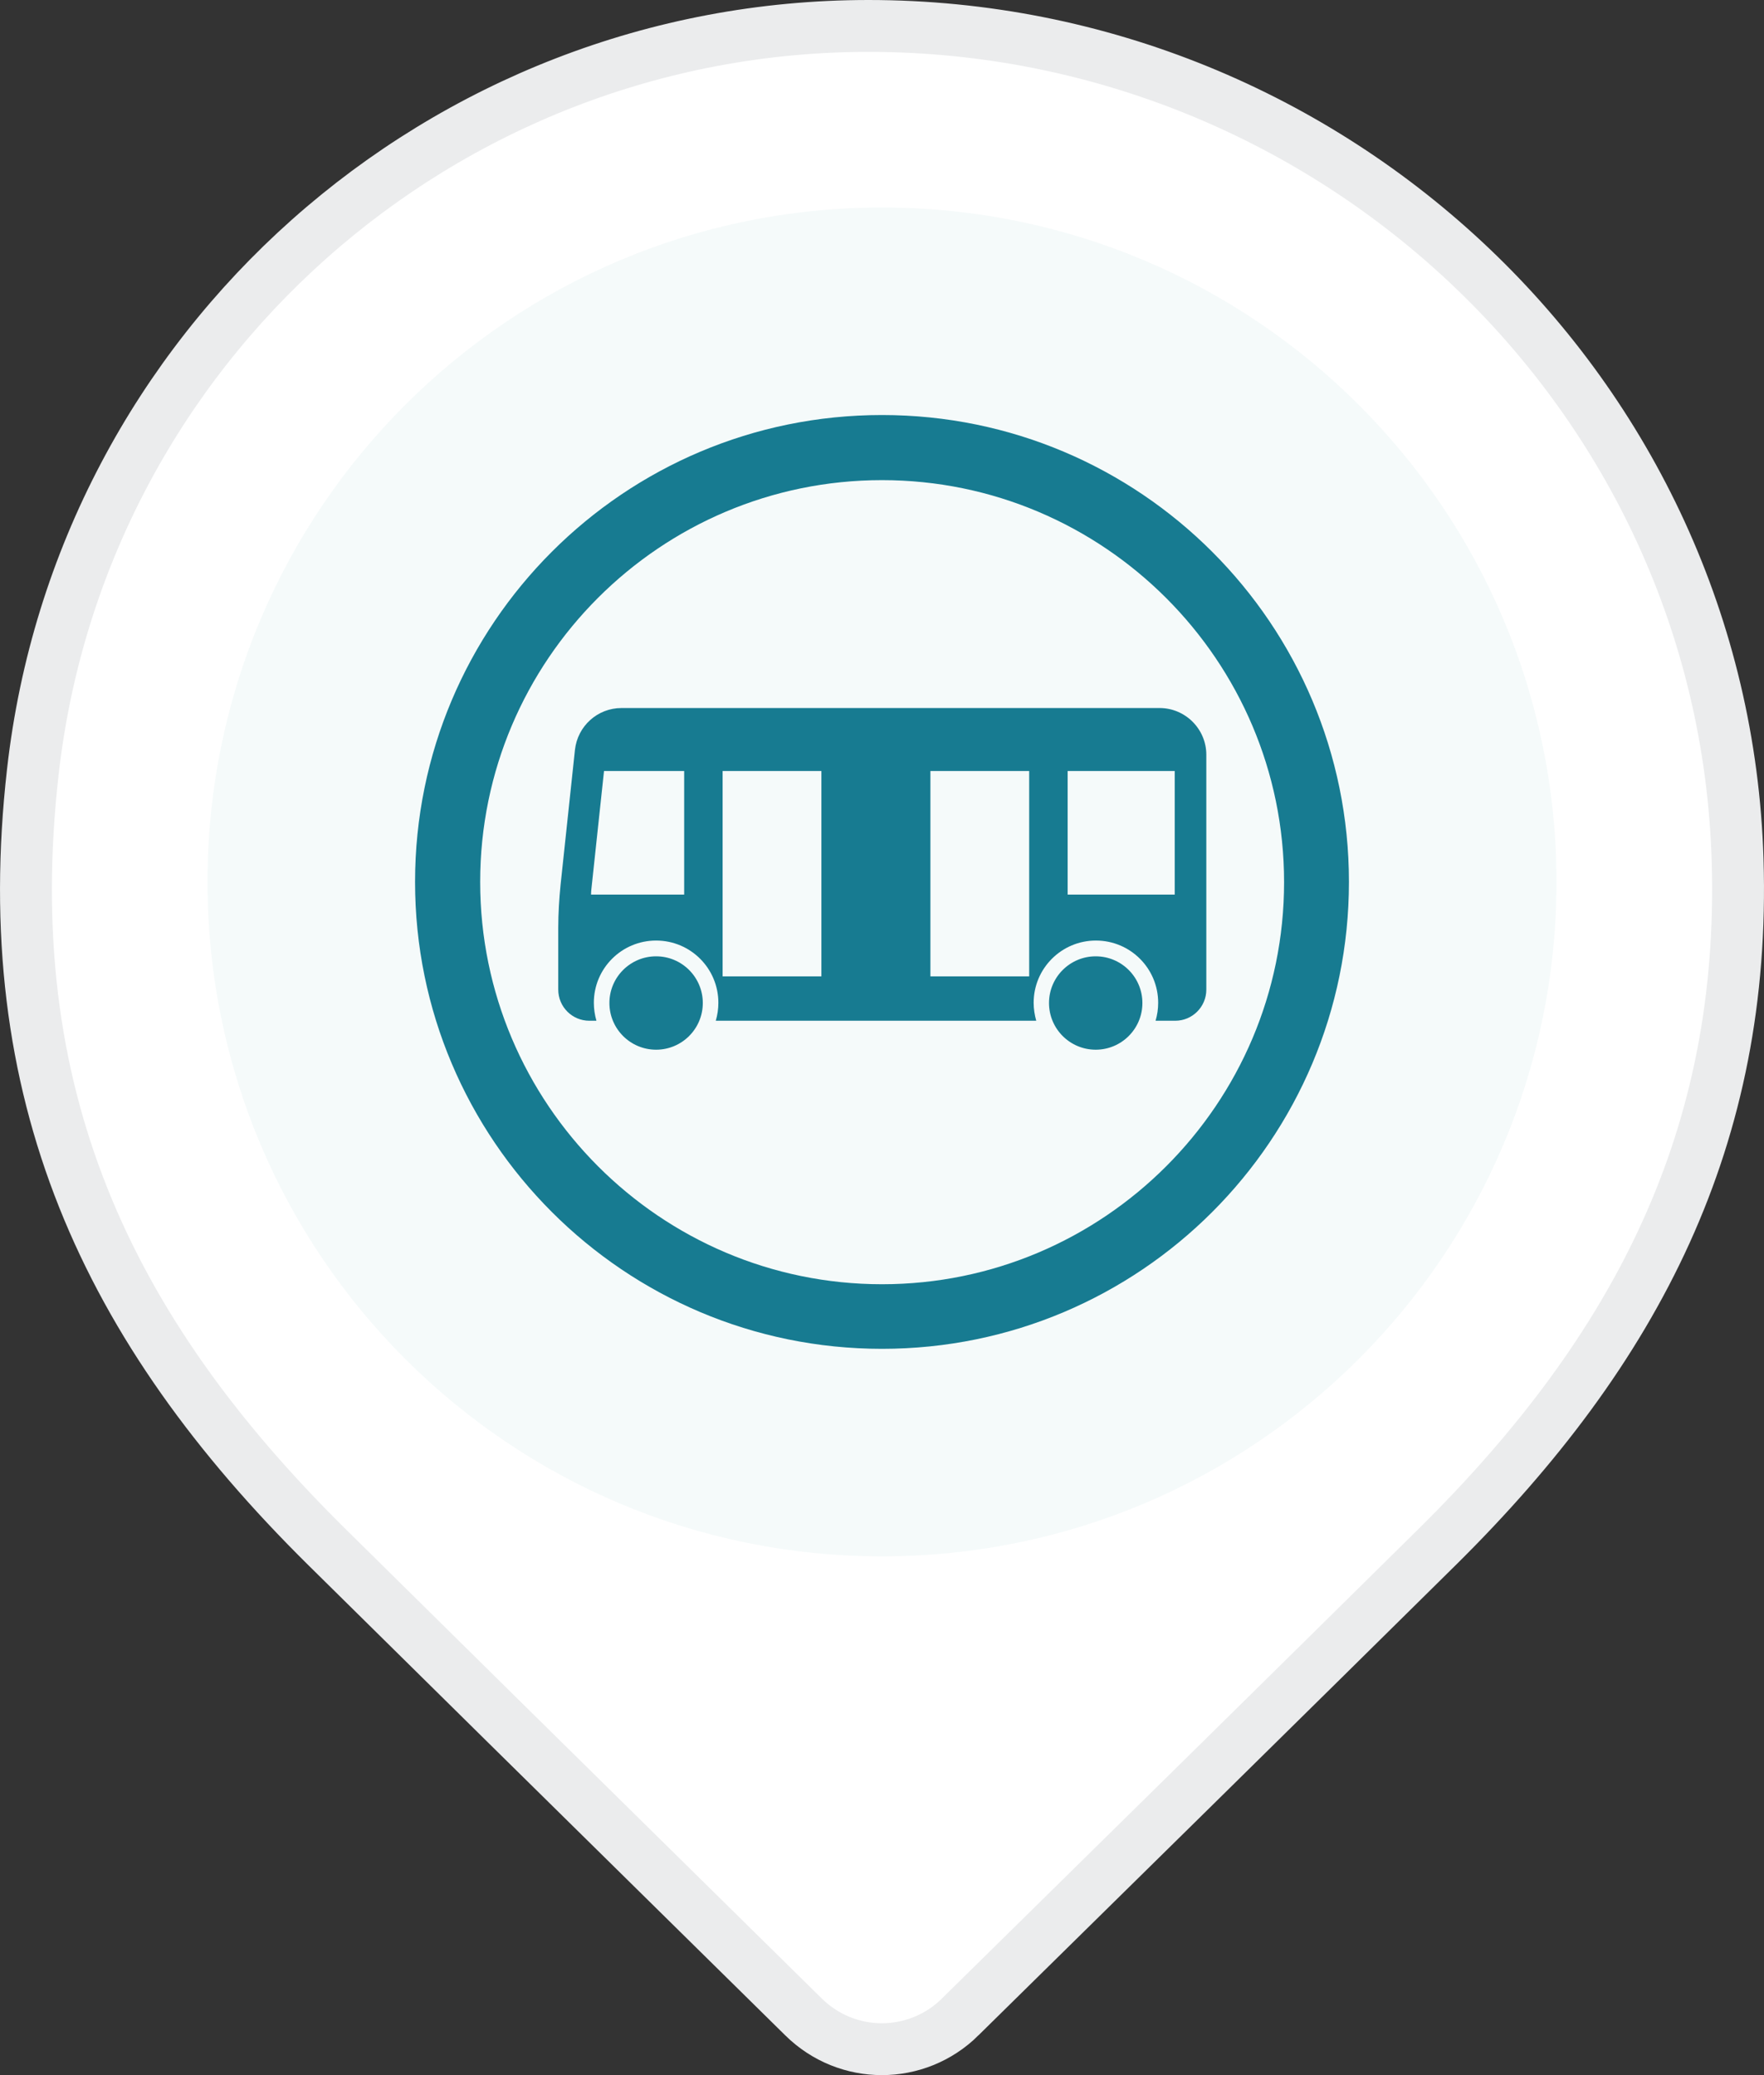
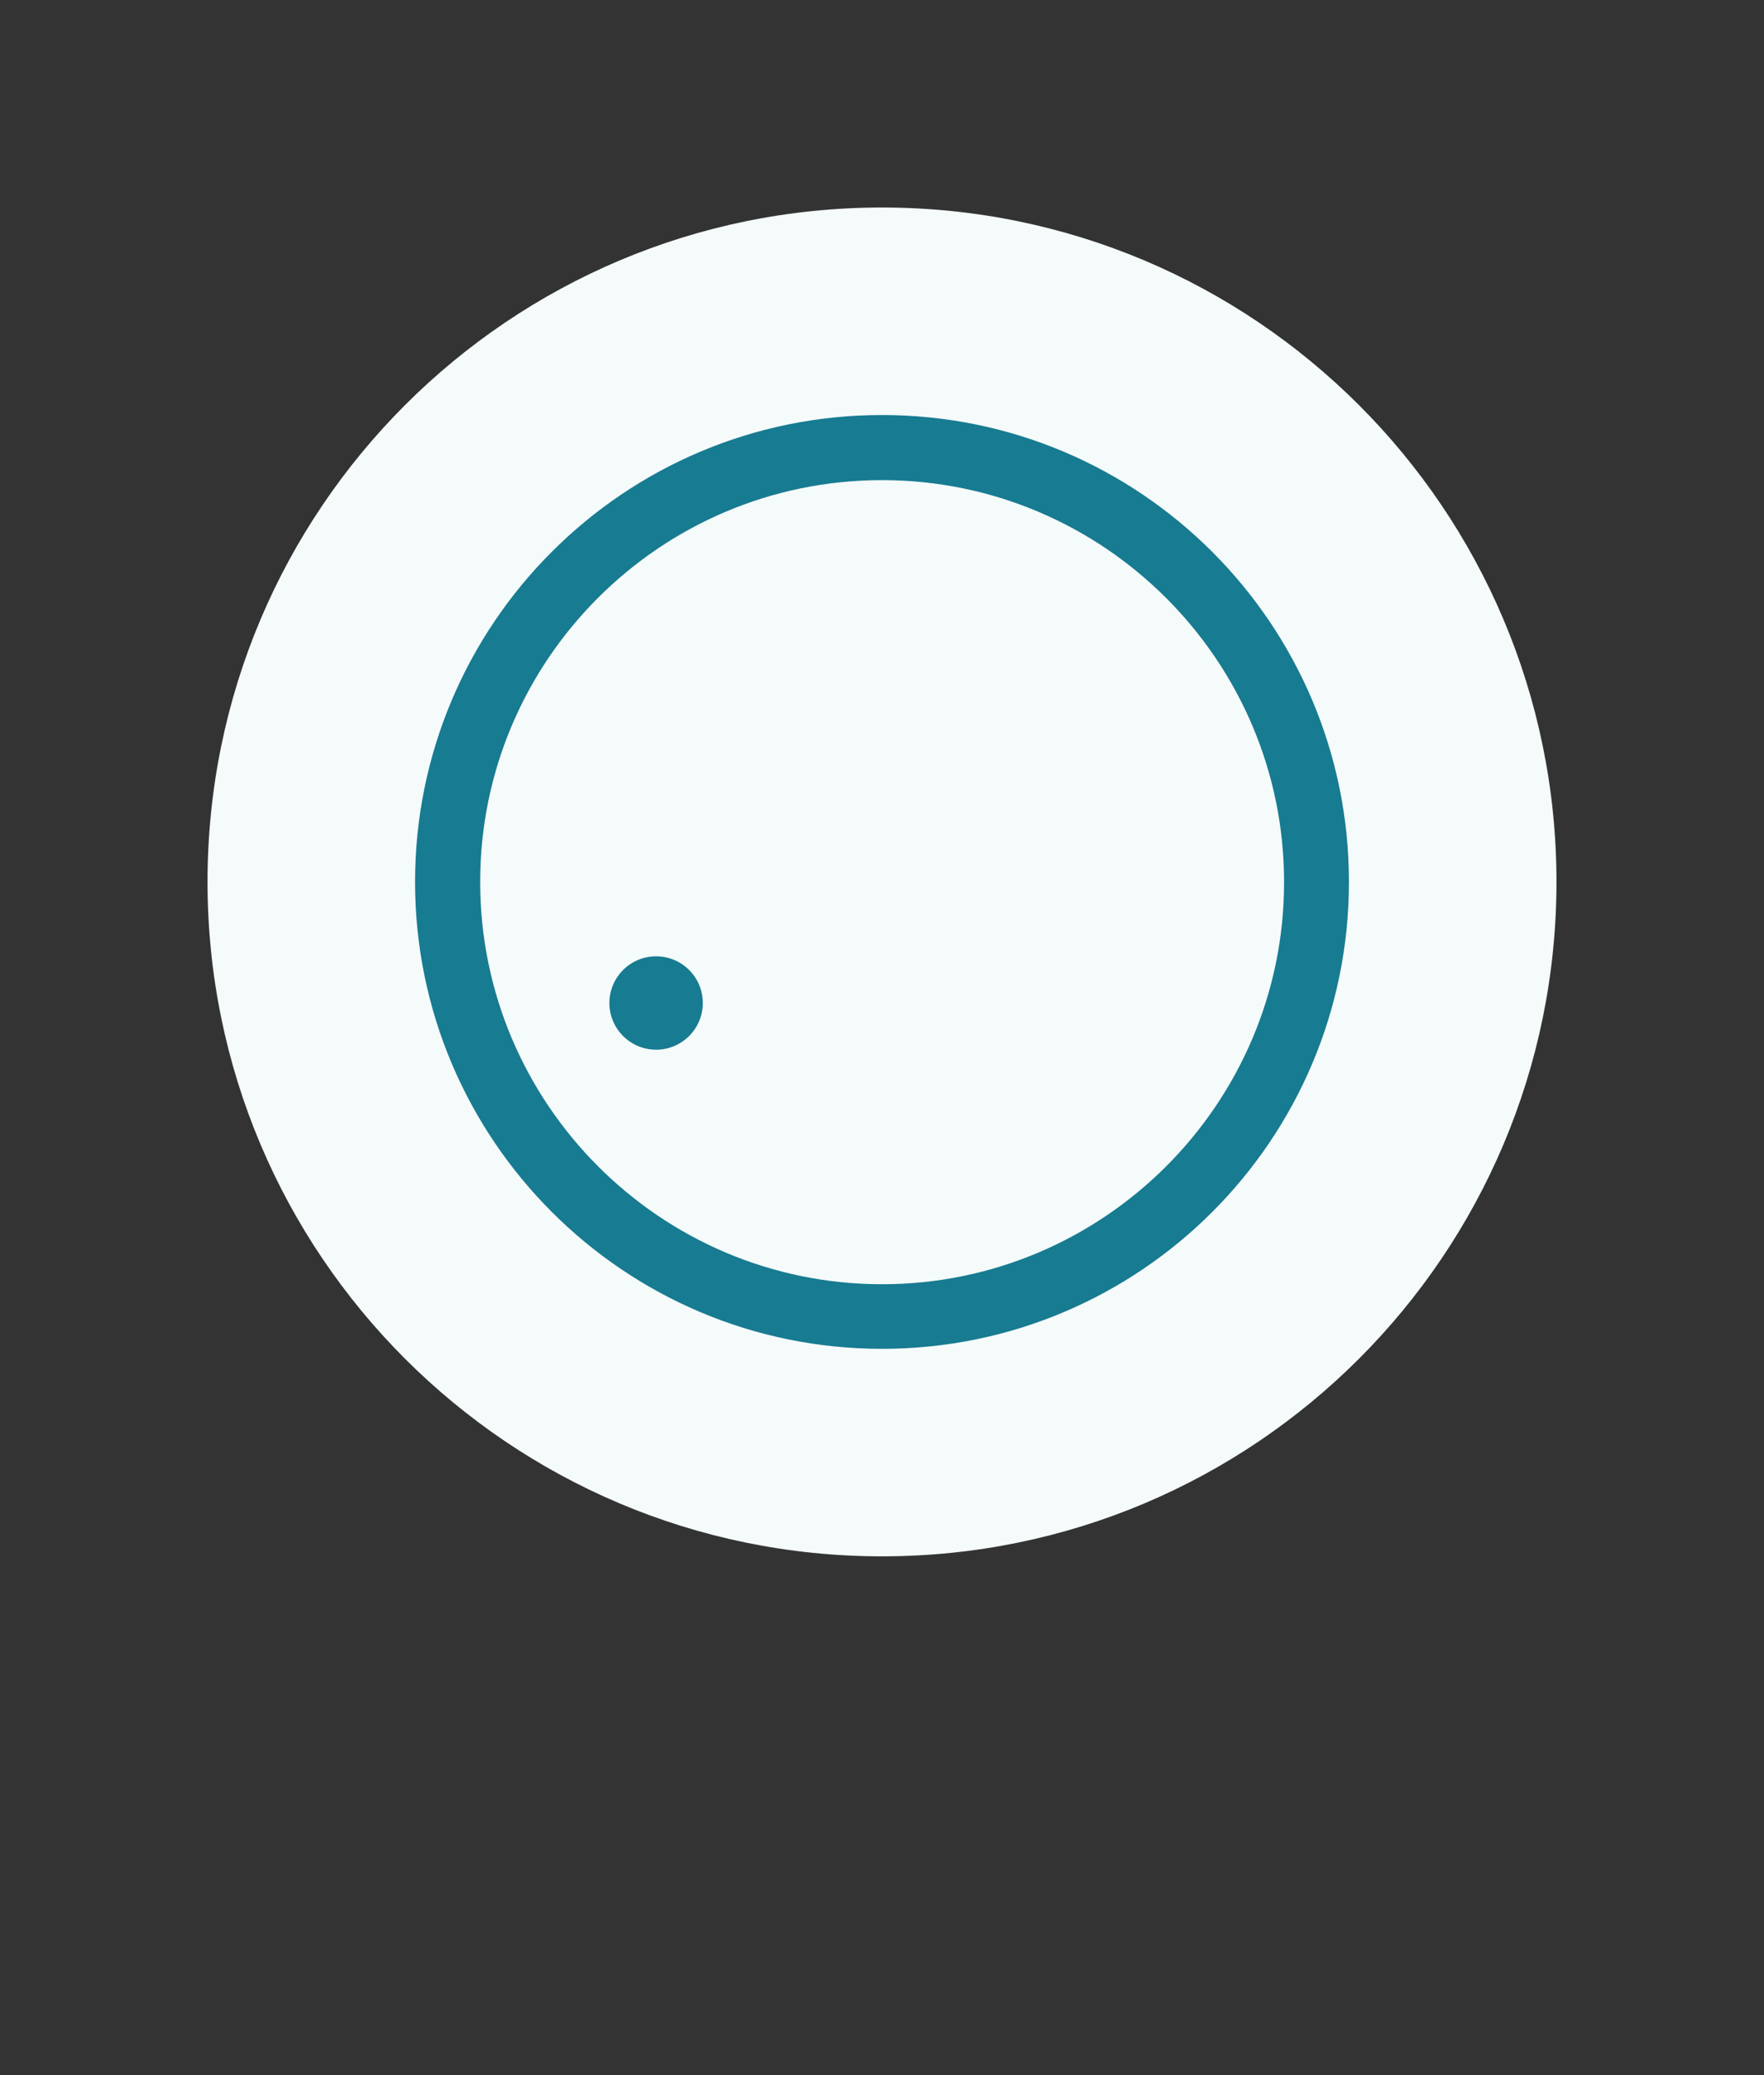
<svg xmlns="http://www.w3.org/2000/svg" width="34" height="40" viewBox="0 0 34 40" fill="none">
  <rect x="0" y="0" width="34" height="40" fill="#333333" stroke="none" />
-   <path d="M18.507 38.878L18.507 38.879C17.667 39.707 16.328 39.707 15.488 38.879L15.488 38.879C14.899 38.298 14.203 37.613 13.45 36.871C11.121 34.577 8.245 31.743 6.291 29.811L6.291 29.811C2.036 25.605 -0.068 21.056 0.633 14.876L0.633 14.876C1.561 6.662 8.538 0.5 16.739 0.5C25.684 0.5 33.218 7.569 33.491 16.574L33.491 16.574C33.654 21.899 31.569 25.994 27.709 29.811L27.709 29.811C25.123 32.368 20.921 36.504 18.507 38.878Z" fill="white" stroke="#EBECED" />
  <path d="M17 30C24.18 30 30 24.18 30 17C30 9.82 24.18 4 17 4C9.82 4 4 9.82 4 17C4 24.18 9.82 30 17 30Z" fill="#F5FAFA" />
  <g clip-path="url(#clip0_15862_226263)">
    <path d="M17 26C21.973 26 26 21.968 26 17C26 12.032 21.973 8 17 8C12.027 8 8 12.032 8 17C8 21.968 12.032 26 17 26ZM17 9.255C21.273 9.255 24.75 12.732 24.75 17.005C24.75 21.277 21.273 24.755 17 24.755C12.727 24.755 9.255 21.273 9.255 17C9.255 12.727 12.727 9.255 17 9.255Z" fill="#177B91" />
-     <path d="M12.646 18.13C13.31 18.13 13.846 18.667 13.846 19.33C13.846 19.453 13.828 19.567 13.796 19.676H19.973C19.942 19.567 19.923 19.448 19.923 19.33C19.923 18.667 20.46 18.13 21.123 18.13C21.787 18.13 22.323 18.667 22.323 19.33C22.323 19.453 22.305 19.567 22.273 19.676H22.651C22.983 19.676 23.251 19.407 23.251 19.076V14.548C23.251 14.053 22.846 13.648 22.351 13.648H11.978C11.519 13.648 11.133 13.994 11.082 14.453L10.805 17.053C10.778 17.326 10.76 17.603 10.76 17.88V19.076C10.76 19.407 11.028 19.676 11.36 19.676H11.496C11.464 19.567 11.446 19.448 11.446 19.33C11.446 18.667 11.982 18.13 12.646 18.13ZM20.578 14.862H22.642V17.244H20.578V14.862ZM17.933 14.862H19.837V18.821H17.933V14.862ZM13.928 14.862H15.832V18.821H13.928V14.862ZM11.401 17.117L11.642 14.862H13.187V17.244H11.392C11.392 17.203 11.396 17.157 11.401 17.117Z" fill="#177B91" />
    <path d="M12.646 20.234C13.143 20.234 13.546 19.831 13.546 19.334C13.546 18.837 13.143 18.434 12.646 18.434C12.149 18.434 11.746 18.837 11.746 19.334C11.746 19.831 12.149 20.234 12.646 20.234Z" fill="#177B91" />
-     <path d="M21.119 20.234C21.616 20.234 22.019 19.831 22.019 19.334C22.019 18.837 21.616 18.434 21.119 18.434C20.622 18.434 20.219 18.837 20.219 19.334C20.219 19.831 20.622 20.234 21.119 20.234Z" fill="#177B91" />
  </g>
  <defs>
    <clipPath id="clip0_15862_226263">
      <rect width="18" height="18" fill="white" transform="translate(8 8)" />
    </clipPath>
  </defs>
</svg>